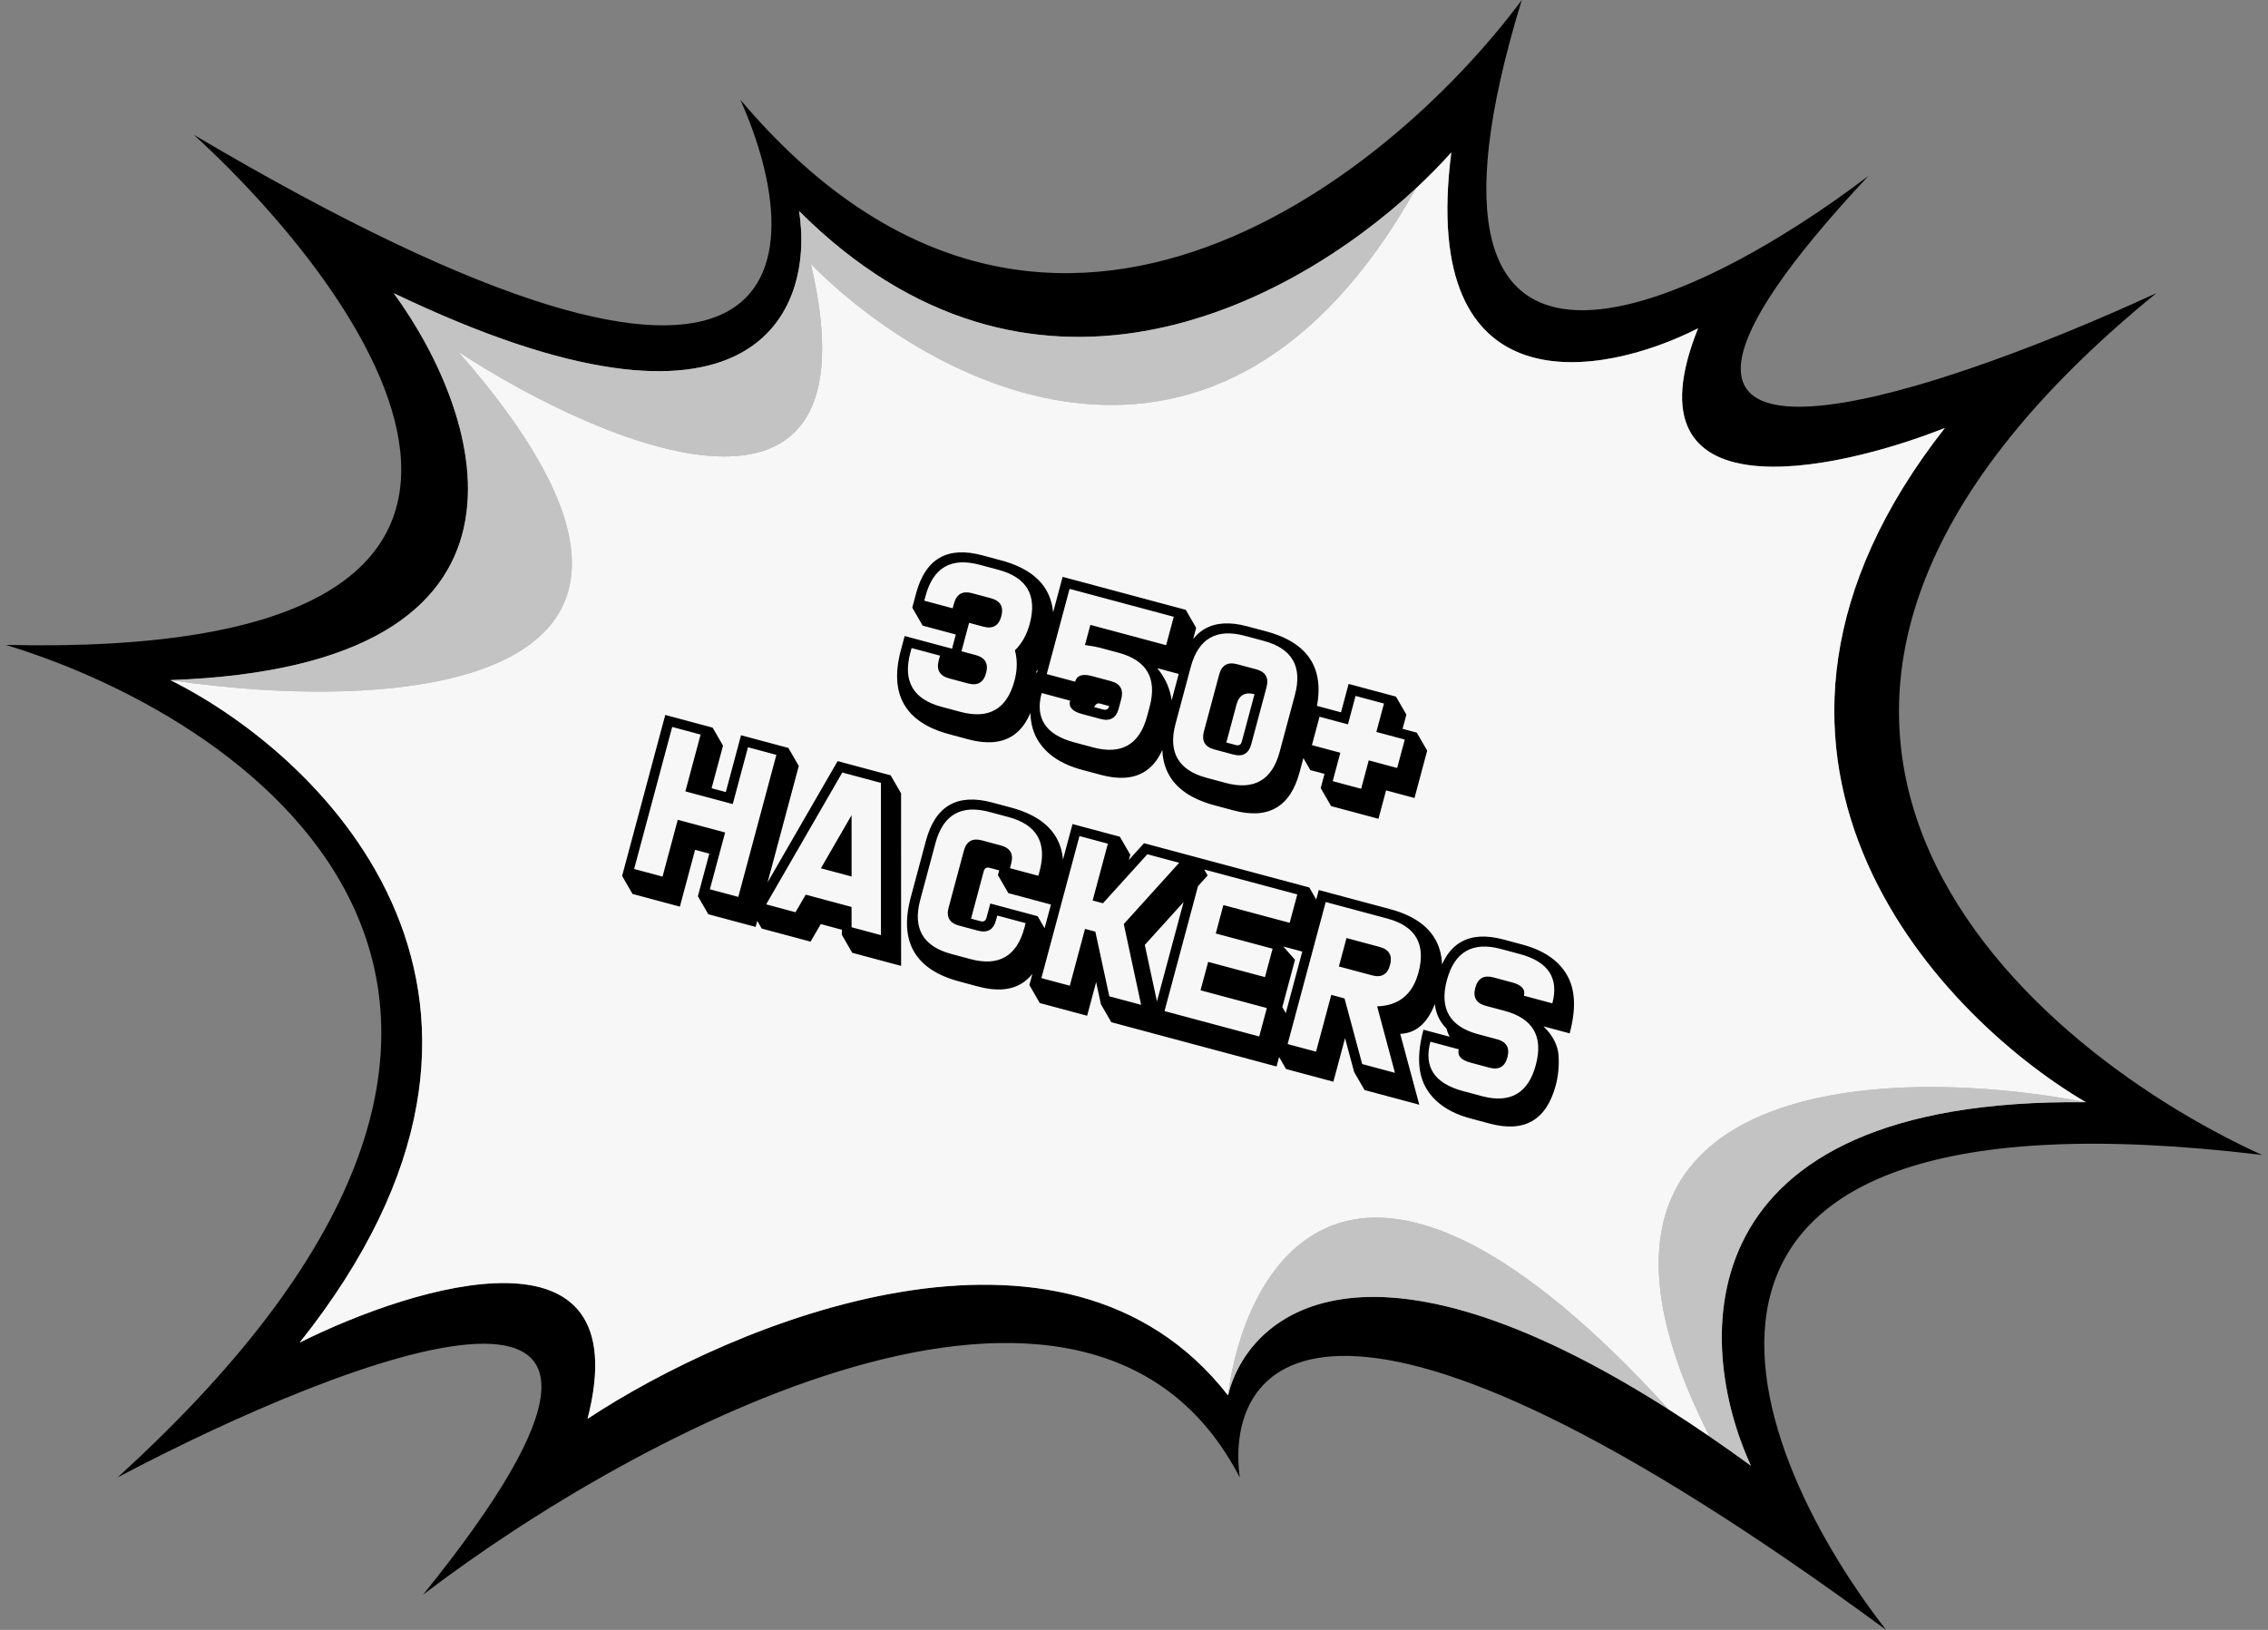
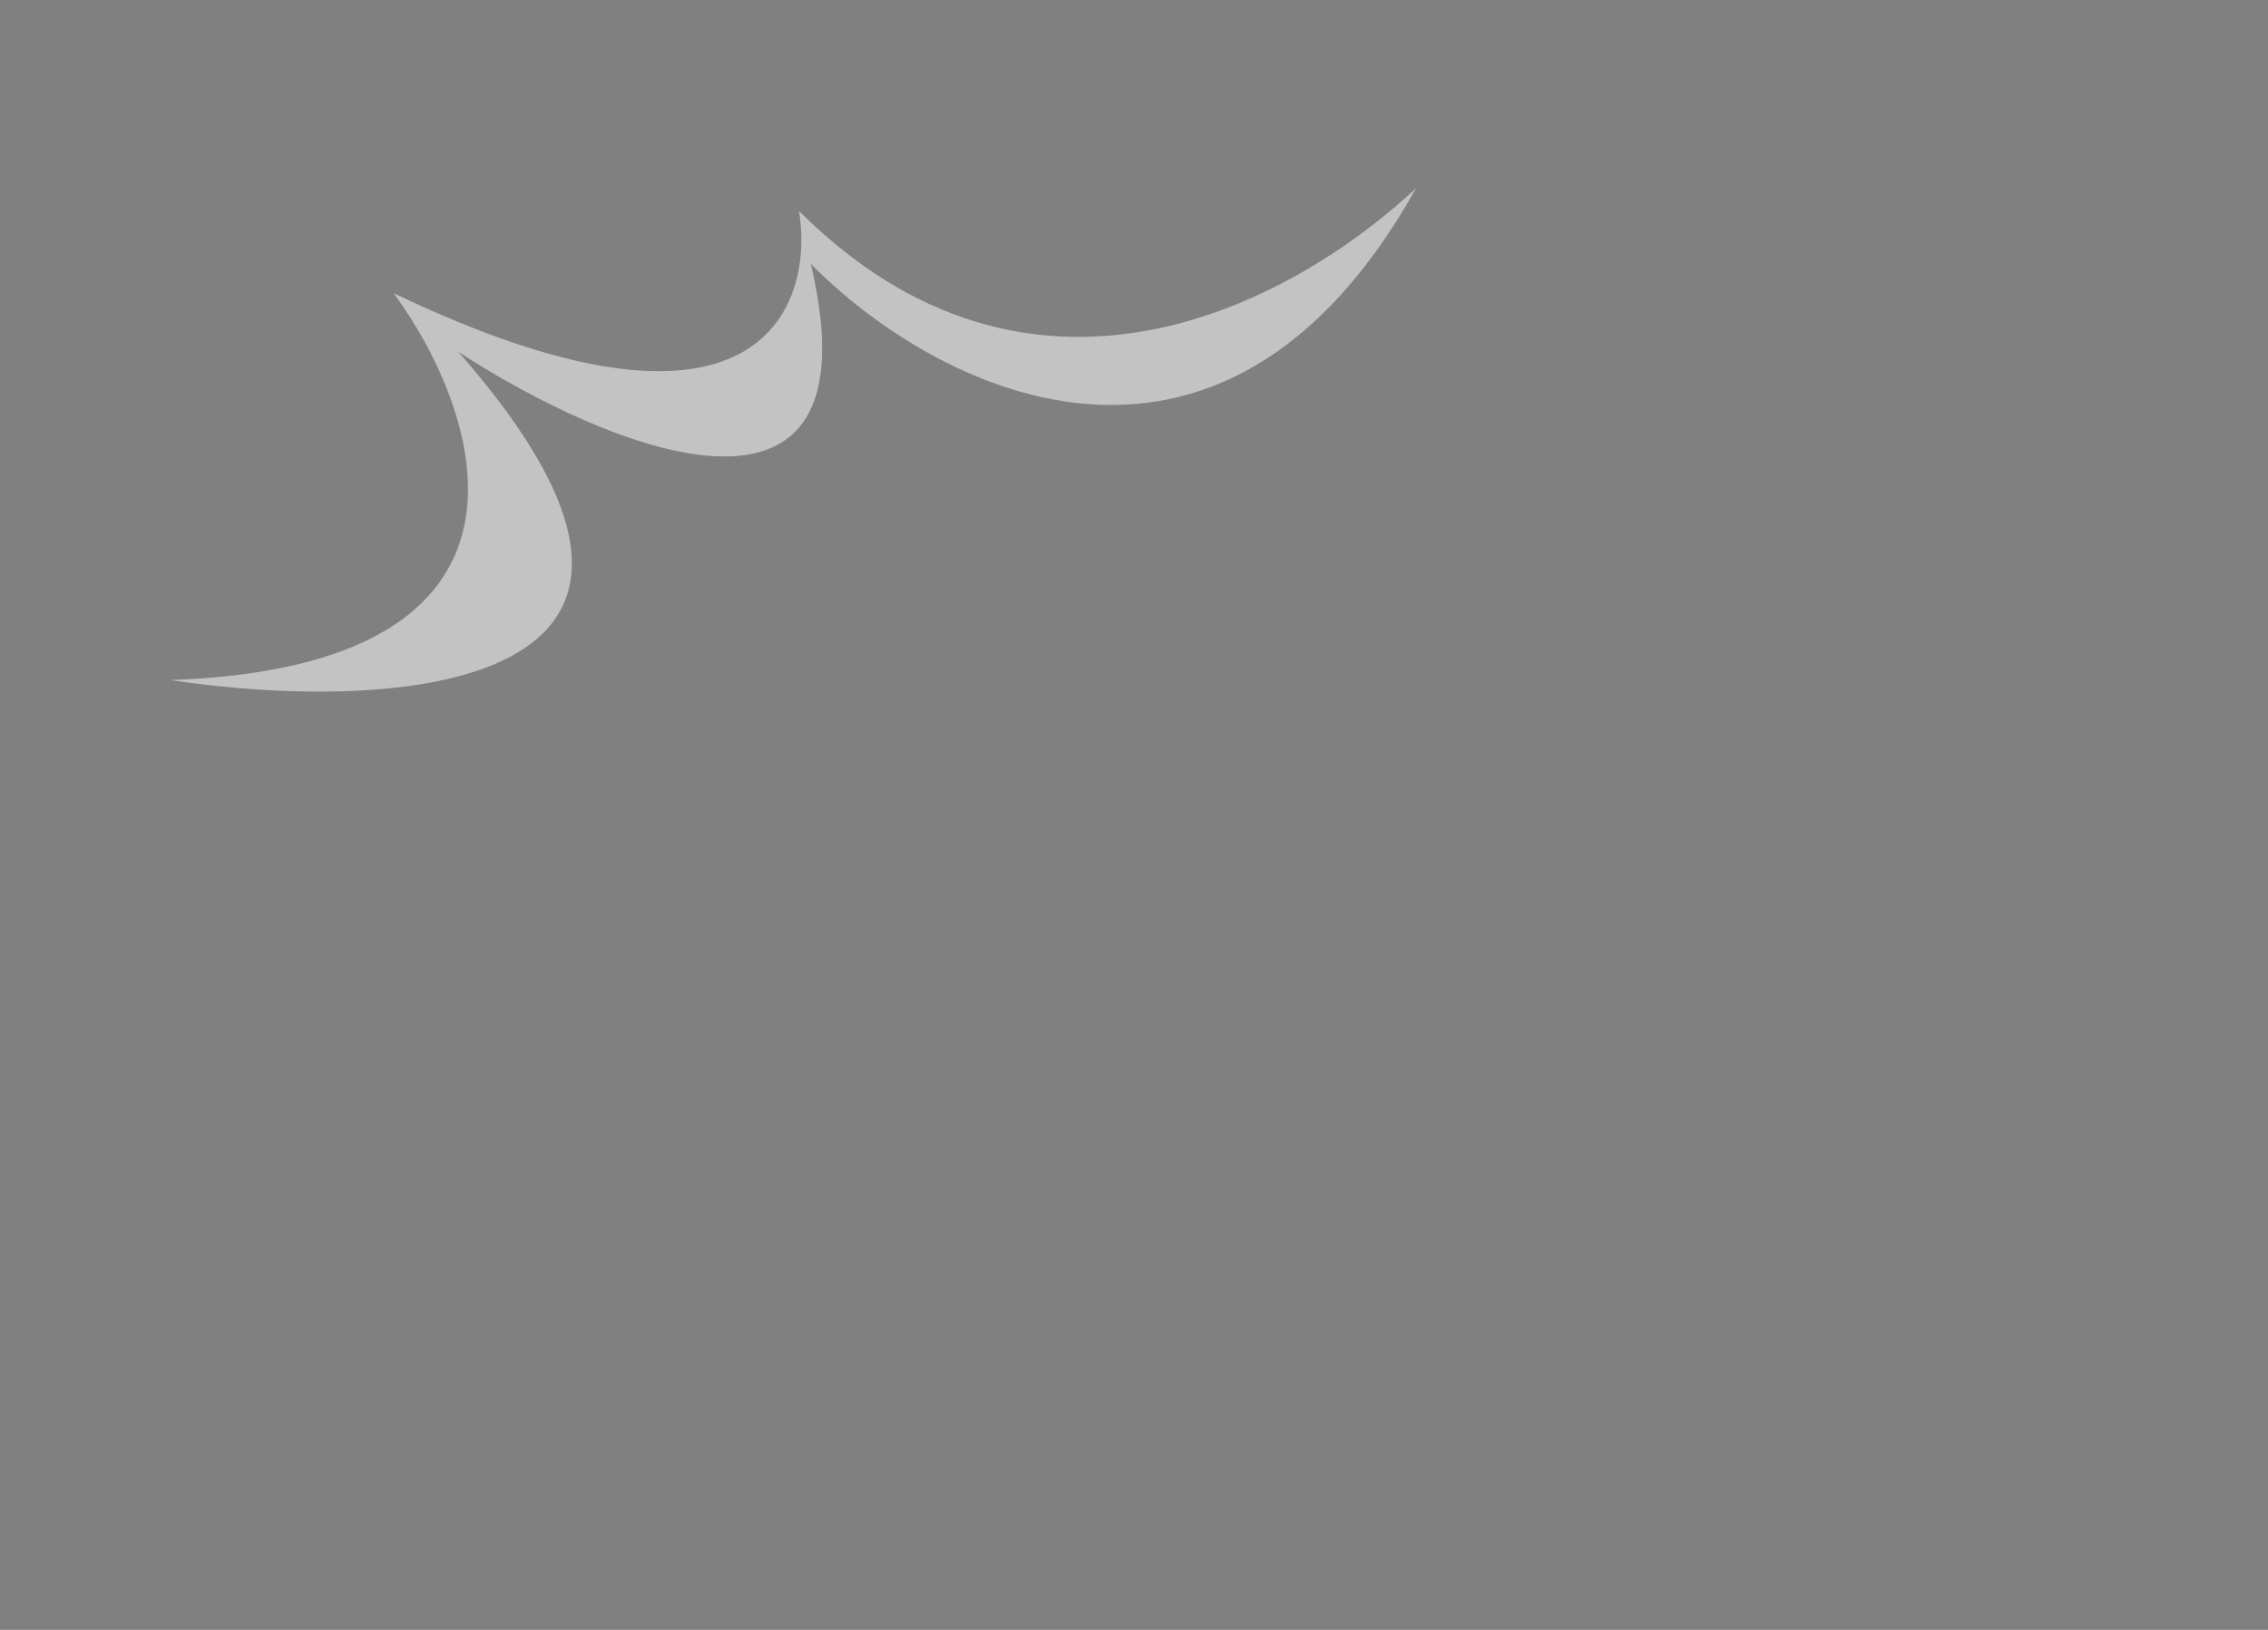
<svg xmlns="http://www.w3.org/2000/svg" width="192" height="138" viewBox="0 0 192 138" fill="none">
  <rect x="0" y="0" width="192" height="138" fill="#808080" stroke="none" />
  <g clip-path="url(#clip0_6_5)">
-     <path fill-rule="evenodd" clip-rule="evenodd" d="M16.415 11.417C32.663 26.309 52.228 55.796 0.497 54.604C22.218 61.223 54.516 84.587 9.948 125.094C29.679 114.669 62.475 102.06 35.813 135.022C53.554 121.453 92.22 100.472 104.953 125.094C103.627 115 112.713 103.45 159.668 138C147.067 121.785 135.793 91.04 191.503 97.791C170.445 88.194 139.175 60.164 182.549 24.82C162.819 33.921 130.321 44.676 158.176 14.892C143.42 26.144 116.891 38.918 128.829 0C117.389 15.389 88.141 38.62 62.674 8.439C68.808 22.173 68.145 41.996 16.415 11.417ZM14.425 57.583C47.851 56.391 40.953 35.245 33.327 24.82C63.967 39.514 68.974 26.309 67.648 17.87C87.151 37.334 108.949 26.101 119.876 15.941C120.988 14.908 121.987 13.885 122.86 12.906C120.075 34.748 135.627 31.935 143.751 27.799C137.384 43.684 155.026 40.043 164.643 36.237C143.154 63.639 163.648 85.712 176.58 93.324C142.359 92.927 143.42 113.676 148.228 124.101C147.029 123.226 145.859 122.4 144.719 121.619C143.536 120.81 142.385 120.049 141.264 119.335C115.455 102.906 105.639 111.284 103.959 118.144C90.031 100.273 62.01 112.021 49.741 120.13C54.118 103.053 35.316 108.712 25.368 113.676C48.448 84.686 27.689 64.201 14.425 57.583Z" fill="black" />
    <path d="M33.326 24.82C40.953 35.245 47.851 56.391 14.425 57.583C33.161 60.396 64.265 58.774 38.798 29.784C51.233 37.892 74.611 47.754 68.642 22.338C78.757 32.635 103.163 45.771 119.876 15.941C108.949 26.101 87.151 37.334 67.648 17.87C68.974 26.309 63.967 39.514 33.326 24.82Z" fill="#C3C3C3" />
-     <path d="M148.228 124.101C143.42 113.676 142.359 92.927 176.58 93.324C159.484 90.014 129.178 91.04 144.719 121.619C145.859 122.4 147.029 123.226 148.228 124.101Z" fill="#C3C3C3" />
-     <path d="M103.959 118.144C105.639 111.284 115.455 102.906 141.264 119.335C115.001 90.504 105.451 106.528 103.959 118.144Z" fill="#C3C3C3" />
-     <path d="M14.425 57.583C27.689 64.201 48.448 84.686 25.368 113.676C35.316 108.712 54.118 103.053 49.741 120.129C62.01 112.021 90.031 100.273 103.959 118.144C105.451 106.528 115.001 90.504 141.264 119.335C142.385 120.049 143.536 120.81 144.719 121.619C129.178 91.04 159.484 90.014 176.58 93.324C163.648 85.712 143.154 63.639 164.642 36.237C155.026 40.043 137.384 43.684 143.751 27.799C135.627 31.935 120.075 34.748 122.86 12.906C121.987 13.885 120.988 14.908 119.876 15.941C103.163 45.771 78.757 32.635 68.642 22.338C74.611 47.754 51.233 37.892 38.798 29.784C64.265 58.774 33.161 60.396 14.425 57.583Z" fill="#F7F7F7" />
-     <path d="M80.759 51.103C80.974 50.301 81.482 50.007 82.284 50.222L83.887 50.652C84.689 50.867 84.983 51.375 84.768 52.177C84.553 52.979 84.045 53.272 83.243 53.057L82.04 52.735L81.396 55.14L82.598 55.463C83.4 55.677 83.694 56.186 83.479 56.987C83.264 57.789 82.756 58.083 81.954 57.868L80.35 57.438C79.548 57.224 79.255 56.715 79.47 55.913L79.577 55.513L77.172 54.868L77.064 55.269C76.42 57.674 77.3 59.199 79.706 59.844L81.309 60.273C83.715 60.918 85.24 60.038 85.884 57.632C86.128 56.723 86.139 55.867 85.919 55.063C86.512 54.477 86.93 53.73 87.173 52.821C87.818 50.416 86.937 48.891 84.532 48.246L82.928 47.817C80.523 47.172 78.998 48.053 78.353 50.458L78.246 50.859L80.651 51.504L80.759 51.103ZM88.58 49.976C89.265 51.162 89.357 52.69 88.855 54.561C88.572 55.62 88.197 56.378 87.73 56.838C87.904 57.469 87.85 58.313 87.566 59.372C86.779 62.312 84.915 63.388 81.975 62.6L80.371 62.17C78.5 61.669 77.223 60.825 76.538 59.639C75.853 58.453 75.761 56.925 76.263 55.054L76.585 53.851L80.594 54.925L80.916 53.723L78.11 52.971L77.229 51.446L77.552 50.243C78.339 47.303 80.203 46.227 83.143 47.015L84.747 47.445C86.618 47.946 87.895 48.79 88.58 49.976ZM90.931 62.851L92.534 63.281C94.94 63.926 96.465 63.045 97.109 60.64L97.324 59.838C97.969 57.433 97.088 55.908 94.683 55.263L93.079 54.834C92.812 54.762 92.402 54.689 91.849 54.615L92.306 52.908L98.721 54.626L99.365 52.221L90.545 49.858L88.612 57.074L91.017 57.718C91.16 57.184 91.633 57.024 92.435 57.239L94.038 57.669C94.84 57.883 95.133 58.392 94.919 59.194L94.704 59.995C94.489 60.797 93.981 61.091 93.179 60.876L91.575 60.446C90.773 60.231 90.444 59.856 90.587 59.322L88.182 58.678C87.609 60.816 88.525 62.207 90.931 62.851ZM93.902 59.781L93.1 59.566C92.913 59.516 92.754 59.616 92.624 59.868L93.394 60.074C93.661 60.146 93.83 60.048 93.902 59.781ZM101.262 53.159L100.188 57.168L97.975 56.575C99.164 58.039 99.508 59.707 99.006 61.578L98.791 62.38C98.004 65.32 96.14 66.396 93.2 65.608L91.596 65.178C89.806 64.698 88.55 63.846 87.83 62.622C87.113 61.405 87.035 59.751 87.595 57.661L89.958 48.841L100.382 51.634L101.262 53.159ZM106.982 54.262L105.378 53.832C102.973 53.188 101.448 54.068 100.804 56.474L99.515 61.284C98.87 63.69 99.751 65.215 102.156 65.859L103.759 66.289C106.165 66.933 107.69 66.053 108.334 63.648L109.623 58.837C110.268 56.431 109.387 54.907 106.982 54.262ZM107.218 58.192L105.929 63.003C105.714 63.805 105.206 64.098 104.404 63.883L102.8 63.454C101.999 63.239 101.705 62.731 101.92 61.929L103.209 57.118C103.424 56.316 103.932 56.023 104.734 56.238L106.338 56.667C107.139 56.882 107.433 57.391 107.218 58.192ZM103.817 62.867L104.619 63.082C104.886 63.153 105.056 63.056 105.127 62.788L106.201 58.779C105.4 58.564 104.891 58.858 104.676 59.66L103.817 62.867ZM98.988 65.655C98.303 64.469 98.212 62.94 98.713 61.069L100.002 56.259C100.79 53.319 102.653 52.243 105.593 53.031L107.197 53.46C109.068 53.962 110.346 54.805 111.03 55.991C111.715 57.177 111.807 58.706 111.306 60.577L110.017 65.387C109.229 68.327 107.365 69.403 104.425 68.616L102.821 68.186C100.951 67.685 99.673 66.841 98.988 65.655ZM116.517 61.973L117.162 59.568L114.756 58.923L114.112 61.329L111.706 60.684L111.062 63.089L113.467 63.734L112.823 66.139L115.228 66.784L115.873 64.379L118.278 65.023L118.923 62.618L116.517 61.973ZM110.045 63.676L111.12 59.667L113.525 60.312L114.169 57.907L118.178 58.981L119.059 60.506L118.737 61.708L119.939 62.031L120.82 63.556L119.746 67.565L117.34 66.92L116.696 69.325L112.687 68.251L111.806 66.726L112.128 65.524L110.926 65.201L110.045 63.676ZM57.377 69.41L61.386 70.484L60.097 75.295L62.502 75.94L65.725 63.913L63.32 63.268L62.031 68.079L58.022 67.005L59.311 62.194L56.905 61.549L53.683 73.576L56.088 74.221L57.377 69.41ZM59.08 75.882L60.047 72.274L58.844 71.952L57.555 76.763L53.546 75.688L52.666 74.163L56.318 60.533L60.327 61.607L61.208 63.132L60.241 66.74L61.444 67.062L62.733 62.252L66.742 63.326L67.622 64.851L63.97 78.481L59.961 77.407L59.08 75.882ZM72.088 76.79L72.092 78.509L74.577 79.175L74.577 66.284L71.305 65.408L64.86 76.571L67.345 77.237L68.208 75.75L72.088 76.79ZM72.092 74.212L69.494 73.516L72.09 69.021L72.092 74.212ZM71.268 79.148L71.271 78.719L69.483 78.24L68.62 79.727L64.483 78.619L63.602 77.094L70.911 64.443L75.401 65.646L76.281 67.171L76.285 81.781L72.148 80.672L71.268 79.148ZM88.01 73.751C88.655 71.346 87.774 69.821 85.369 69.176L83.765 68.747C81.36 68.102 79.835 68.983 79.191 71.388L77.901 76.199C77.257 78.604 78.137 80.129 80.543 80.773L82.146 81.203C84.552 81.848 86.077 80.967 86.721 78.562L86.829 78.161L84.423 77.516L84.316 77.917C84.101 78.719 83.593 79.013 82.791 78.798L81.187 78.368C80.385 78.153 80.092 77.645 80.307 76.843L81.596 72.032C81.811 71.231 82.319 70.937 83.121 71.152L84.724 71.582C85.526 71.796 85.82 72.305 85.605 73.107L85.497 73.507L87.903 74.152L88.01 73.751ZM77.375 80.569C76.69 79.383 76.598 77.855 77.1 75.984L78.389 71.173C79.176 68.233 81.04 67.157 83.98 67.945L85.584 68.374C87.455 68.876 88.732 69.719 89.417 70.906C90.102 72.092 90.194 73.62 89.692 75.491L89.37 76.694L85.361 75.619L84.481 74.094L84.588 73.694L83.786 73.479C83.519 73.407 83.35 73.505 83.278 73.772L82.204 77.781L83.006 77.996C83.273 78.068 83.442 77.97 83.514 77.703L83.836 76.5L87.845 77.574L88.726 79.099L88.403 80.302C87.616 83.242 85.752 84.318 82.812 83.53L81.208 83.1C79.338 82.599 78.06 81.755 77.375 80.569ZM95.567 72.811L96.849 71.393L101.355 72.6L102.235 74.125L96.913 80.004L98.583 87.756L94.077 86.548L93.197 85.023L92.795 83.154L92.032 86.001L88.024 84.926L87.143 83.401L90.795 69.771L94.804 70.845L95.685 72.37L95.567 72.811ZM91.854 78.648L92.728 78.882L93.909 84.355L96.603 85.077L95.135 78.238L99.825 73.05L97.131 72.328L93.373 76.477L92.499 76.243L93.788 71.432L91.382 70.788L88.16 82.814L90.565 83.459L91.854 78.648ZM101.633 83.847L102.278 81.441L107.088 82.73L107.733 80.325L102.922 79.036L103.567 76.63L109.179 78.134L109.824 75.729L101.806 73.581L98.583 85.607L106.601 87.756L107.246 85.35L101.633 83.847ZM108.642 80.139L109.63 81.263L108.556 85.272L109.143 86.288L108.068 90.297L98.447 87.719L97.567 86.194L101.219 72.564L110.84 75.142L111.721 76.667L110.647 80.676L108.642 80.139ZM112.229 76.373L109.006 88.4L111.412 89.045L112.701 84.234L113.823 84.535L115.317 90.091L118.091 90.835L116.583 85.206C118.42 85.148 119.586 84.194 120.082 82.345C120.726 79.939 119.846 78.414 117.441 77.77L112.229 76.373ZM113.99 79.423L116.796 80.175C117.598 80.39 117.891 80.898 117.677 81.7C117.462 82.502 116.953 82.796 116.152 82.581L113.345 81.829L113.99 79.423ZM121.489 79.499C122.174 80.685 122.265 82.214 121.764 84.085C121.163 86.329 120.087 87.479 118.537 87.534L120.151 93.535L115.517 92.293L114.637 90.768L113.867 87.898L112.879 91.586L108.87 90.512L107.99 88.987L111.642 75.357L117.656 76.968C119.526 77.469 120.804 78.313 121.489 79.499ZM128.666 80.778L127.062 80.348C124.657 79.703 123.132 80.584 122.487 82.989C121.843 85.395 122.723 86.92 125.129 87.564L126.732 87.994C127.534 88.209 127.828 88.717 127.613 89.519C127.398 90.32 126.89 90.614 126.088 90.399L124.484 89.969C123.682 89.755 123.353 89.38 123.496 88.845L121.091 88.201C120.518 90.339 121.434 91.73 123.84 92.375L125.443 92.805C127.849 93.449 129.374 92.569 130.018 90.163C130.663 87.758 129.782 86.233 127.377 85.588L125.773 85.159C124.971 84.944 124.678 84.436 124.893 83.634C125.108 82.832 125.616 82.538 126.418 82.753L128.021 83.183C128.823 83.398 129.152 83.772 129.009 84.307L131.415 84.952C131.987 82.814 131.071 81.422 128.666 80.778ZM122.449 87.078C121.439 86.08 121.184 84.645 121.686 82.774C122.473 79.835 124.337 78.758 127.277 79.546L128.881 79.976C130.671 80.456 131.924 81.307 132.639 82.53C133.361 83.749 133.442 85.403 132.882 87.493L130.669 86.9C131.466 87.687 131.891 88.517 131.944 89.39C131.996 90.264 131.915 91.101 131.7 91.903C130.913 94.843 129.049 95.919 126.109 95.131L124.505 94.702C122.715 94.222 121.459 93.37 120.739 92.145C120.022 90.928 119.944 89.274 120.504 87.184L122.717 87.777C122.604 87.558 122.514 87.325 122.449 87.078Z" fill="black" />
  </g>
  <defs>
    <clipPath id="clip0_6_5">
      <rect width="192" height="138" fill="white" />
    </clipPath>
  </defs>
</svg>